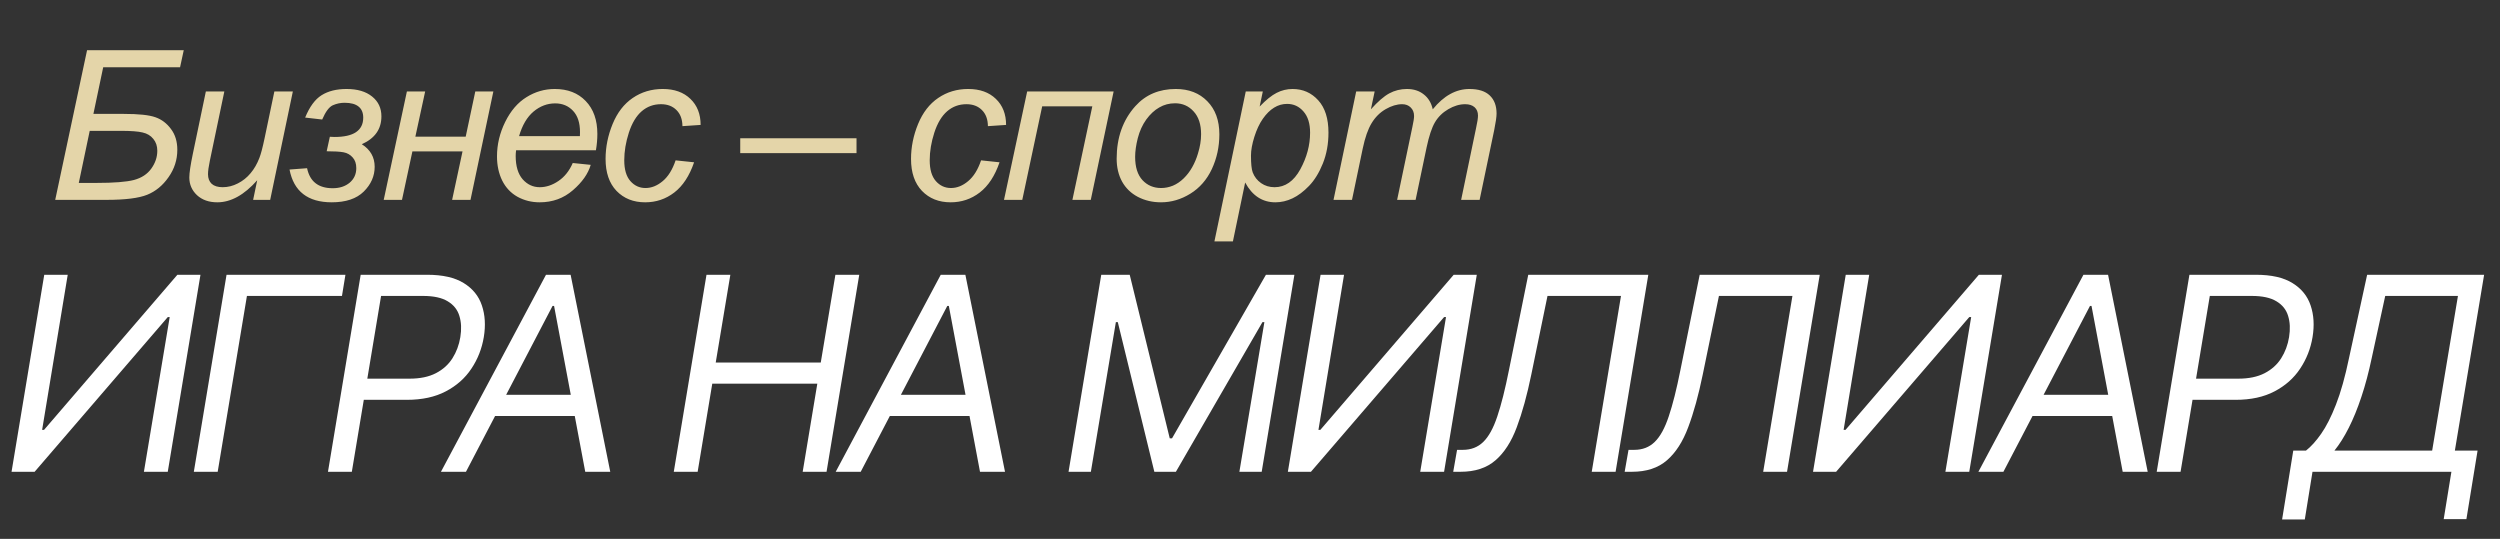
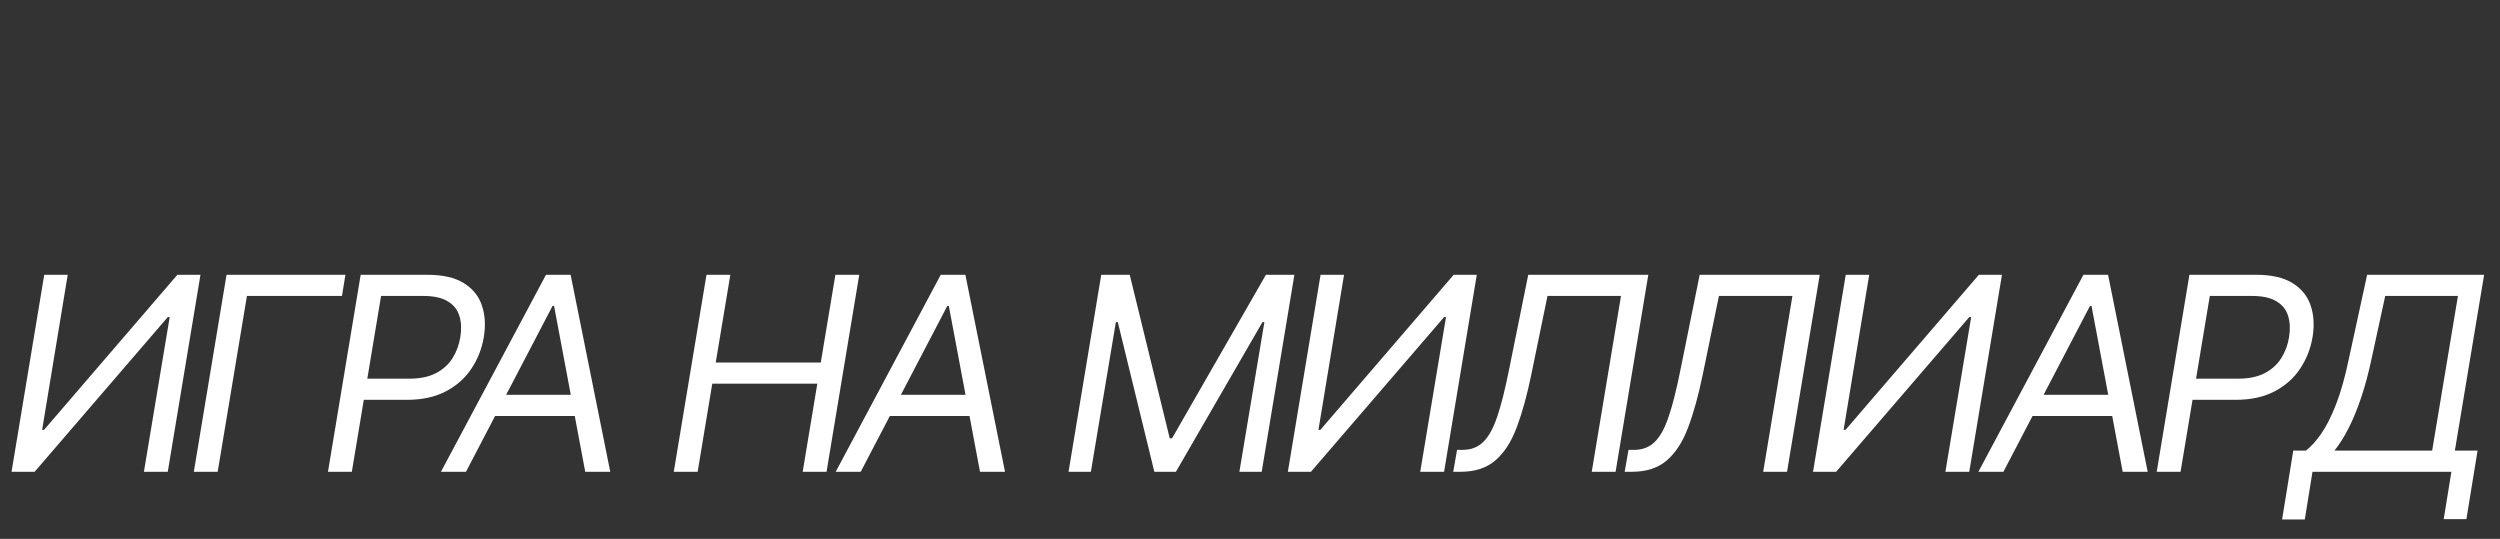
<svg xmlns="http://www.w3.org/2000/svg" width="3665" height="790" fill="none">
  <rect width="100%" height="100%" fill="#333333" stroke="none" />
-   <path d="M127.64 73.584h141.737l-5.388 24.995H151.288l-14.368 68.399h44.452c21.951 0 37.467 1.646 46.547 4.939 9.08 3.193 16.663 8.93 22.75 17.212 6.186 8.182 9.279 18.36 9.279 30.533 0 14.568-4.29 27.938-12.871 40.111-8.482 12.173-18.909 20.755-31.281 25.744-12.373 4.989-32.329 7.483-59.868 7.483H80.943L127.64 73.584Zm-12.123 194.571h25.743c25.843 0 44.252-1.447 55.228-4.341 11.076-2.993 19.507-8.531 25.294-16.613 5.887-8.182 8.831-16.913 8.831-26.192 0-6.885-1.946-12.672-5.837-17.362-3.792-4.789-9.03-7.932-15.716-9.429-6.585-1.597-17.112-2.395-31.58-2.395h-45.948l-16.015 76.332Zm261.557-3.892c-19.058 21.553-38.565 32.329-58.521 32.329-12.273 0-22.201-3.492-29.784-10.477-7.484-7.084-11.226-15.715-11.226-25.893 0-6.685 1.697-18.16 5.089-34.424l19.158-91.747h27.09l-21.253 101.625c-1.796 8.482-2.694 15.067-2.694 19.757 0 5.987 1.796 10.676 5.388 14.069 3.692 3.293 9.08 4.939 16.164 4.939 7.584 0 14.967-1.846 22.152-5.538 7.283-3.692 13.52-8.681 18.708-14.967 5.289-6.286 9.579-13.72 12.872-22.301 2.195-5.487 4.739-15.116 7.633-28.886l14.368-68.698h27.091L396.082 293h-24.995l5.987-28.737Zm95.274-89.053-24.995-2.844c6.485-15.865 14.518-26.791 24.097-32.778 9.678-6.086 21.901-9.129 36.669-9.129 15.865 0 28.337 3.691 37.417 11.075 9.08 7.284 13.62 16.963 13.62 29.036 0 9.379-2.395 17.462-7.184 24.247-4.79 6.785-11.974 12.322-21.553 16.613 12.573 7.982 18.859 19.008 18.859 33.077 0 13.67-5.338 25.793-16.015 36.37-10.676 10.477-26.292 15.715-46.847 15.715-35.122 0-55.776-16.015-61.963-48.044l25.743-1.946c4.091 19.557 16.614 29.336 37.568 29.336 10.077 0 18.359-2.694 24.845-8.083 6.485-5.487 9.728-12.622 9.728-21.402 0-6.586-1.796-11.824-5.388-15.716-3.492-3.991-7.932-6.485-13.32-7.483-5.389-.998-13.62-1.497-24.696-1.497l4.64-21.253c2.295.2 4.54.299 6.735.299 14.069 0 24.596-2.344 31.58-7.034 7.085-4.789 10.627-11.874 10.627-21.253 0-7.284-2.295-12.722-6.885-16.314-4.49-3.692-11.325-5.538-20.505-5.538-5.887 0-11.574 1.197-17.062 3.592-5.488 2.395-10.726 9.379-15.715 20.954Zm124.16-41.159h26.79l-14.368 66.303h73.787l14.069-66.303h26.492L689.752 293h-26.941l15.267-71.093H604.59L589.323 293h-26.79l33.975-158.949Zm243.147 104.918 26.342 2.694c-3.792 13.071-12.522 25.494-26.192 37.268-13.57 11.774-29.784 17.661-48.643 17.661-11.774 0-22.6-2.694-32.478-8.082-9.779-5.488-17.262-13.42-22.451-23.798-5.088-10.377-7.633-22.201-7.633-35.471 0-17.362 3.991-34.175 11.974-50.439 8.082-16.364 18.509-28.487 31.281-36.37 12.772-7.982 26.591-11.973 41.458-11.973 18.958 0 34.075 5.887 45.35 17.661 11.375 11.774 17.063 27.838 17.063 48.193 0 7.783-.699 15.766-2.096 23.947H756.588c-.399 3.094-.598 5.888-.598 8.382 0 14.867 3.392 26.242 10.177 34.125 6.885 7.783 15.267 11.674 25.145 11.674 9.279 0 18.409-3.043 27.389-9.13 8.981-6.086 15.965-14.867 20.954-26.342Zm-78.726-39.363h89.203c.1-2.794.15-4.789.15-5.987 0-13.57-3.393-23.947-10.178-31.131-6.785-7.284-15.516-10.926-26.192-10.926-11.575 0-22.151 3.991-31.73 11.974-9.479 7.982-16.564 20.006-21.253 36.07Zm229.527 35.472 27.094 2.844c-6.79 19.856-16.47 34.623-29.039 44.302-12.473 9.579-26.691 14.368-42.656 14.368-17.262 0-31.281-5.588-42.057-16.763-10.677-11.175-16.015-26.791-16.015-46.847 0-17.361 3.442-34.424 10.327-51.187 6.885-16.763 16.713-29.485 29.485-38.165 12.872-8.781 27.539-13.171 44.003-13.171 17.062 0 30.582 4.839 40.562 14.518 9.98 9.578 14.97 22.3 14.97 38.165l-26.65 1.796c-.1-10.077-3.039-17.96-8.826-23.647-5.688-5.688-13.221-8.532-22.6-8.532-10.876 0-20.306 3.443-28.288 10.328-7.982 6.884-14.268 17.361-18.858 31.43-4.49 13.969-6.735 27.44-6.735 40.411 0 13.57 2.993 23.748 8.98 30.533 5.986 6.785 13.37 10.177 22.151 10.177 8.78 0 17.162-3.342 25.144-10.028 8.083-6.685 14.419-16.862 19.008-30.532Zm94.734-10.627v-21.702h170.47v21.702h-170.47Zm353.06 10.627 27.09 2.844c-6.79 19.856-16.47 34.623-29.04 44.302-12.47 9.579-26.69 14.368-42.65 14.368-17.27 0-31.28-5.588-42.06-16.763-10.68-11.175-16.02-26.791-16.02-46.847 0-17.361 3.45-34.424 10.33-51.187 6.89-16.763 16.71-29.485 29.49-38.165 12.87-8.781 27.54-13.171 44-13.171 17.06 0 30.58 4.839 40.56 14.518 9.98 9.578 14.97 22.3 14.97 38.165l-26.64 1.796c-.1-10.077-3.05-17.96-8.83-23.647-5.69-5.688-13.23-8.532-22.6-8.532-10.88 0-20.31 3.443-28.29 10.328-7.98 6.884-14.27 17.361-18.86 31.43-4.49 13.969-6.74 27.44-6.74 40.411 0 13.57 3 23.748 8.98 30.533 5.99 6.785 13.37 10.177 22.16 10.177 8.78 0 17.16-3.342 25.14-10.028 8.08-6.685 14.42-16.862 19.01-30.532Zm67.58-101.027h126.77L1599.08 293h-26.94l29.18-137.098h-73.49L1498.65 293h-26.79l33.97-158.949Zm131.2 98.632c0-31.031 9.13-56.725 27.39-77.08 15.06-16.763 34.82-25.144 59.27-25.144 19.15 0 34.57 5.986 46.24 17.96 11.78 11.974 17.66 28.138 17.66 48.493 0 18.26-3.69 35.272-11.07 51.037-7.38 15.666-17.91 27.689-31.58 36.071-13.57 8.381-27.89 12.572-42.96 12.572-12.37 0-23.64-2.644-33.82-7.932-10.08-5.289-17.81-12.772-23.2-22.451-5.29-9.679-7.93-20.854-7.93-33.526Zm27.09-2.694c0 14.967 3.59 26.342 10.77 34.125 7.19 7.683 16.32 11.524 27.39 11.524 5.79 0 11.53-1.147 17.22-3.442 5.68-2.395 10.97-5.987 15.86-10.776 4.89-4.79 9.03-10.228 12.42-16.314 3.5-6.187 6.29-12.822 8.38-19.906 3.1-9.879 4.64-19.358 4.64-28.438 0-14.368-3.64-25.493-10.92-33.376-7.19-7.982-16.27-11.974-27.24-11.974-8.48 0-16.22 2.046-23.2 6.137-6.99 3.991-13.32 9.878-19.01 17.661-5.59 7.783-9.73 16.863-12.42 27.24-2.6 10.277-3.89 19.457-3.89 27.539Zm116.22 123.927 45.95-219.865h25l-4.64 22.151c9.28-9.679 17.56-16.364 24.84-20.056 7.39-3.792 15.17-5.687 23.35-5.687 15.17 0 27.74 5.537 37.72 16.613 9.98 10.976 14.97 26.741 14.97 47.296 0 16.563-2.75 31.68-8.24 45.35-5.48 13.57-12.22 24.496-20.2 32.777-7.98 8.282-16.07 14.369-24.25 18.26-8.18 3.891-16.56 5.837-25.14 5.837-19.06 0-33.83-9.679-44.3-29.036l-17.96 86.36h-27.1Zm53.59-125.873c0 11.874.84 20.106 2.54 24.696 2.5 6.486 6.59 11.724 12.27 15.715 5.69 3.991 12.28 5.987 19.76 5.987 15.57 0 28.14-8.731 37.72-26.192 9.58-17.562 14.37-35.472 14.37-53.732 0-13.47-3.25-23.847-9.73-31.131-6.39-7.384-14.37-11.076-23.95-11.076-6.88 0-13.27 1.846-19.16 5.538-5.88 3.592-11.37 9.03-16.46 16.314-4.99 7.184-9.13 16.015-12.42 26.492-3.3 10.477-4.94 19.606-4.94 27.389ZM1954.94 293l33.23-158.949h27.09l-5.54 26.192c10.08-11.275 19.06-19.058 26.94-23.349 7.99-4.29 16.62-6.435 25.9-6.435 9.87 0 18.11 2.644 24.69 7.932 6.69 5.189 11.08 12.473 13.17 21.852 8.08-9.978 16.57-17.412 25.45-22.301 8.98-4.989 18.41-7.483 28.28-7.483 13.27 0 23.2 3.143 29.79 9.429 6.68 6.286 10.03 15.116 10.03 26.491 0 4.89-1.15 12.972-3.45 24.247L2169.12 293h-27.09l21.85-105.068c1.9-8.581 2.85-14.718 2.85-18.41 0-5.188-1.65-9.279-4.94-12.272-3.3-2.994-7.94-4.491-13.92-4.491-8.08 0-16.32 2.445-24.7 7.334-8.38 4.889-14.91 11.325-19.6 19.308-4.59 7.882-8.64 20.055-12.13 36.519L2075.28 293h-27.09l22.45-107.313c1.59-7.284 2.39-12.473 2.39-15.566 0-5.188-1.64-9.379-4.94-12.572-3.19-3.193-7.38-4.79-12.57-4.79-7.68 0-15.76 2.445-24.24 7.334-8.39 4.889-15.22 11.724-20.51 20.505-5.29 8.681-9.63 21.103-13.02 37.268L1982.03 293h-27.09Z" fill="#E4D5A9" />
  <path d="M64.87 402.819h34.41L61.768 630.147h2.82l195.458-227.328h33.845l-47.947 288.814H210.97l37.794-226.764h-2.82L50.768 691.633H16.923L64.87 402.819Zm441.538 0-5.077 31.025h-139.33L319.13 691.633h-34.974l47.948-288.814h174.304Zm-25.6 288.814 47.948-288.814h97.588c22.563 0 40.379 4.043 53.447 12.128 13.162 8.085 22.047 19.038 26.654 32.858 4.7 13.82 5.64 29.286 2.82 46.397-2.821 16.922-8.884 32.341-18.192 46.255-9.213 13.914-21.717 25.008-37.512 33.281-15.701 8.274-34.739 12.41-57.114 12.41H526.5l5.076-31.025h68.819c15.419 0 28.299-2.679 38.641-8.038 10.341-5.359 18.427-12.645 24.256-21.858 5.828-9.214 9.683-19.556 11.563-31.025 1.881-11.658 1.411-22-1.41-31.025-2.726-9.12-8.414-16.265-17.064-21.436-8.555-5.265-20.636-7.897-36.242-7.897h-61.486l-42.871 257.789h-34.974Zm202.293 0h-36.666l153.997-288.814h36.102l58.101 288.814h-36.666L812.278 448.51h-2.257l-126.92 243.123Zm32.153-112.818h147.792l-5.077 31.025H710.177l5.077-31.025Zm272.518 112.818 47.948-288.814h34.97l-21.43 128.613h153.99l21.44-128.613h34.97l-47.94 288.814h-34.98l21.44-129.176h-154l-21.43 129.176h-34.978Zm274.038 0h-36.67l154-288.814h36.1l58.1 288.814h-36.66l-45.69-243.123h-2.26l-126.92 243.123Zm32.15-112.818h147.79l-5.07 31.025h-147.79l5.07-31.025Zm320.47-175.996h41.74l58.67 239.738h3.38l137.64-239.738h41.74l-47.95 288.814h-32.71l36.66-219.431h-2.82l-126.92 219.431h-31.59l-53.59-219.431h-2.82l-36.66 219.431h-32.72l47.95-288.814Zm321.53 0h34.41l-37.52 227.328h2.82l195.46-227.328h33.85l-47.95 288.814h-34.97l37.79-226.764h-2.82l-195.18 226.764h-33.84l47.95-288.814Zm194.46 288.814 5.64-32.153h8.46c12.04 0 22-3.854 29.9-11.564 7.99-7.709 14.86-20.166 20.59-37.371 5.83-17.204 11.56-40.003 17.21-68.396l28.2-139.33h176l-47.95 288.814h-34.98l42.88-257.789h-107.75l-23.69 115.074c-6.2 30.273-13.3 56.033-21.29 77.281-7.9 21.247-18.33 37.465-31.31 48.653-12.88 11.187-29.94 16.781-51.19 16.781h-10.72Zm251.34 0 5.64-32.153h8.46c12.03 0 22-3.854 29.89-11.564 8-7.709 14.86-20.166 20.59-37.371 5.83-17.204 11.57-40.003 17.21-68.396l28.2-139.33h176l-47.95 288.814h-34.97l42.87-257.789h-107.74l-23.69 115.074c-6.21 30.273-13.31 56.033-21.3 77.281-7.9 21.247-18.33 37.465-31.31 48.653-12.88 11.187-29.94 16.781-51.19 16.781h-10.71Zm324.1-288.814h34.41l-37.52 227.328h2.82l195.46-227.328h33.85l-47.95 288.814h-34.97l37.79-226.764h-2.82l-195.18 226.764h-33.84l47.95-288.814Zm231.13 288.814h-36.67l154-288.814h36.1l58.1 288.814h-36.66l-45.69-243.123h-2.26l-126.92 243.123Zm32.15-112.818h147.79l-5.07 31.025h-147.8l5.08-31.025Zm192.6 112.818 47.95-288.814h97.58c22.57 0 40.38 4.043 53.45 12.128 13.16 8.085 22.05 19.038 26.66 32.858 4.7 13.82 5.64 29.286 2.82 46.397-2.82 16.922-8.89 32.341-18.2 46.255-9.21 13.914-21.71 25.008-37.51 33.281-15.7 8.274-34.74 12.41-57.11 12.41h-69.95l5.08-31.025h68.82c15.41 0 28.29-2.679 38.64-8.038 10.34-5.359 18.42-12.645 24.25-21.858 5.83-9.214 9.69-19.556 11.57-31.025 1.88-11.658 1.41-22-1.41-31.025-2.73-9.12-8.42-16.265-17.07-21.436-8.55-5.265-20.63-7.897-36.24-7.897h-61.49l-42.87 257.789h-34.97Zm183.82 69.948 16.36-100.973h18.61c7.43-5.829 14.86-14.055 22.28-24.679 7.52-10.717 14.76-25.008 21.72-42.871 7.05-17.956 13.44-40.755 19.18-68.396l26.51-121.843h171.49l-42.88 257.789h33.29l-16.36 100.408h-33.28l11.28-69.383h-203.64l-11.28 69.948h-33.28Zm76.71-100.973h143.28l37.8-226.764h-106.62l-19.74 90.818c-4.42 21.06-9.49 40.145-15.23 57.256-5.64 17.016-11.8 32.106-18.47 45.268-6.58 13.068-13.59 24.209-21.02 33.422Z" fill="#fff" />
</svg>